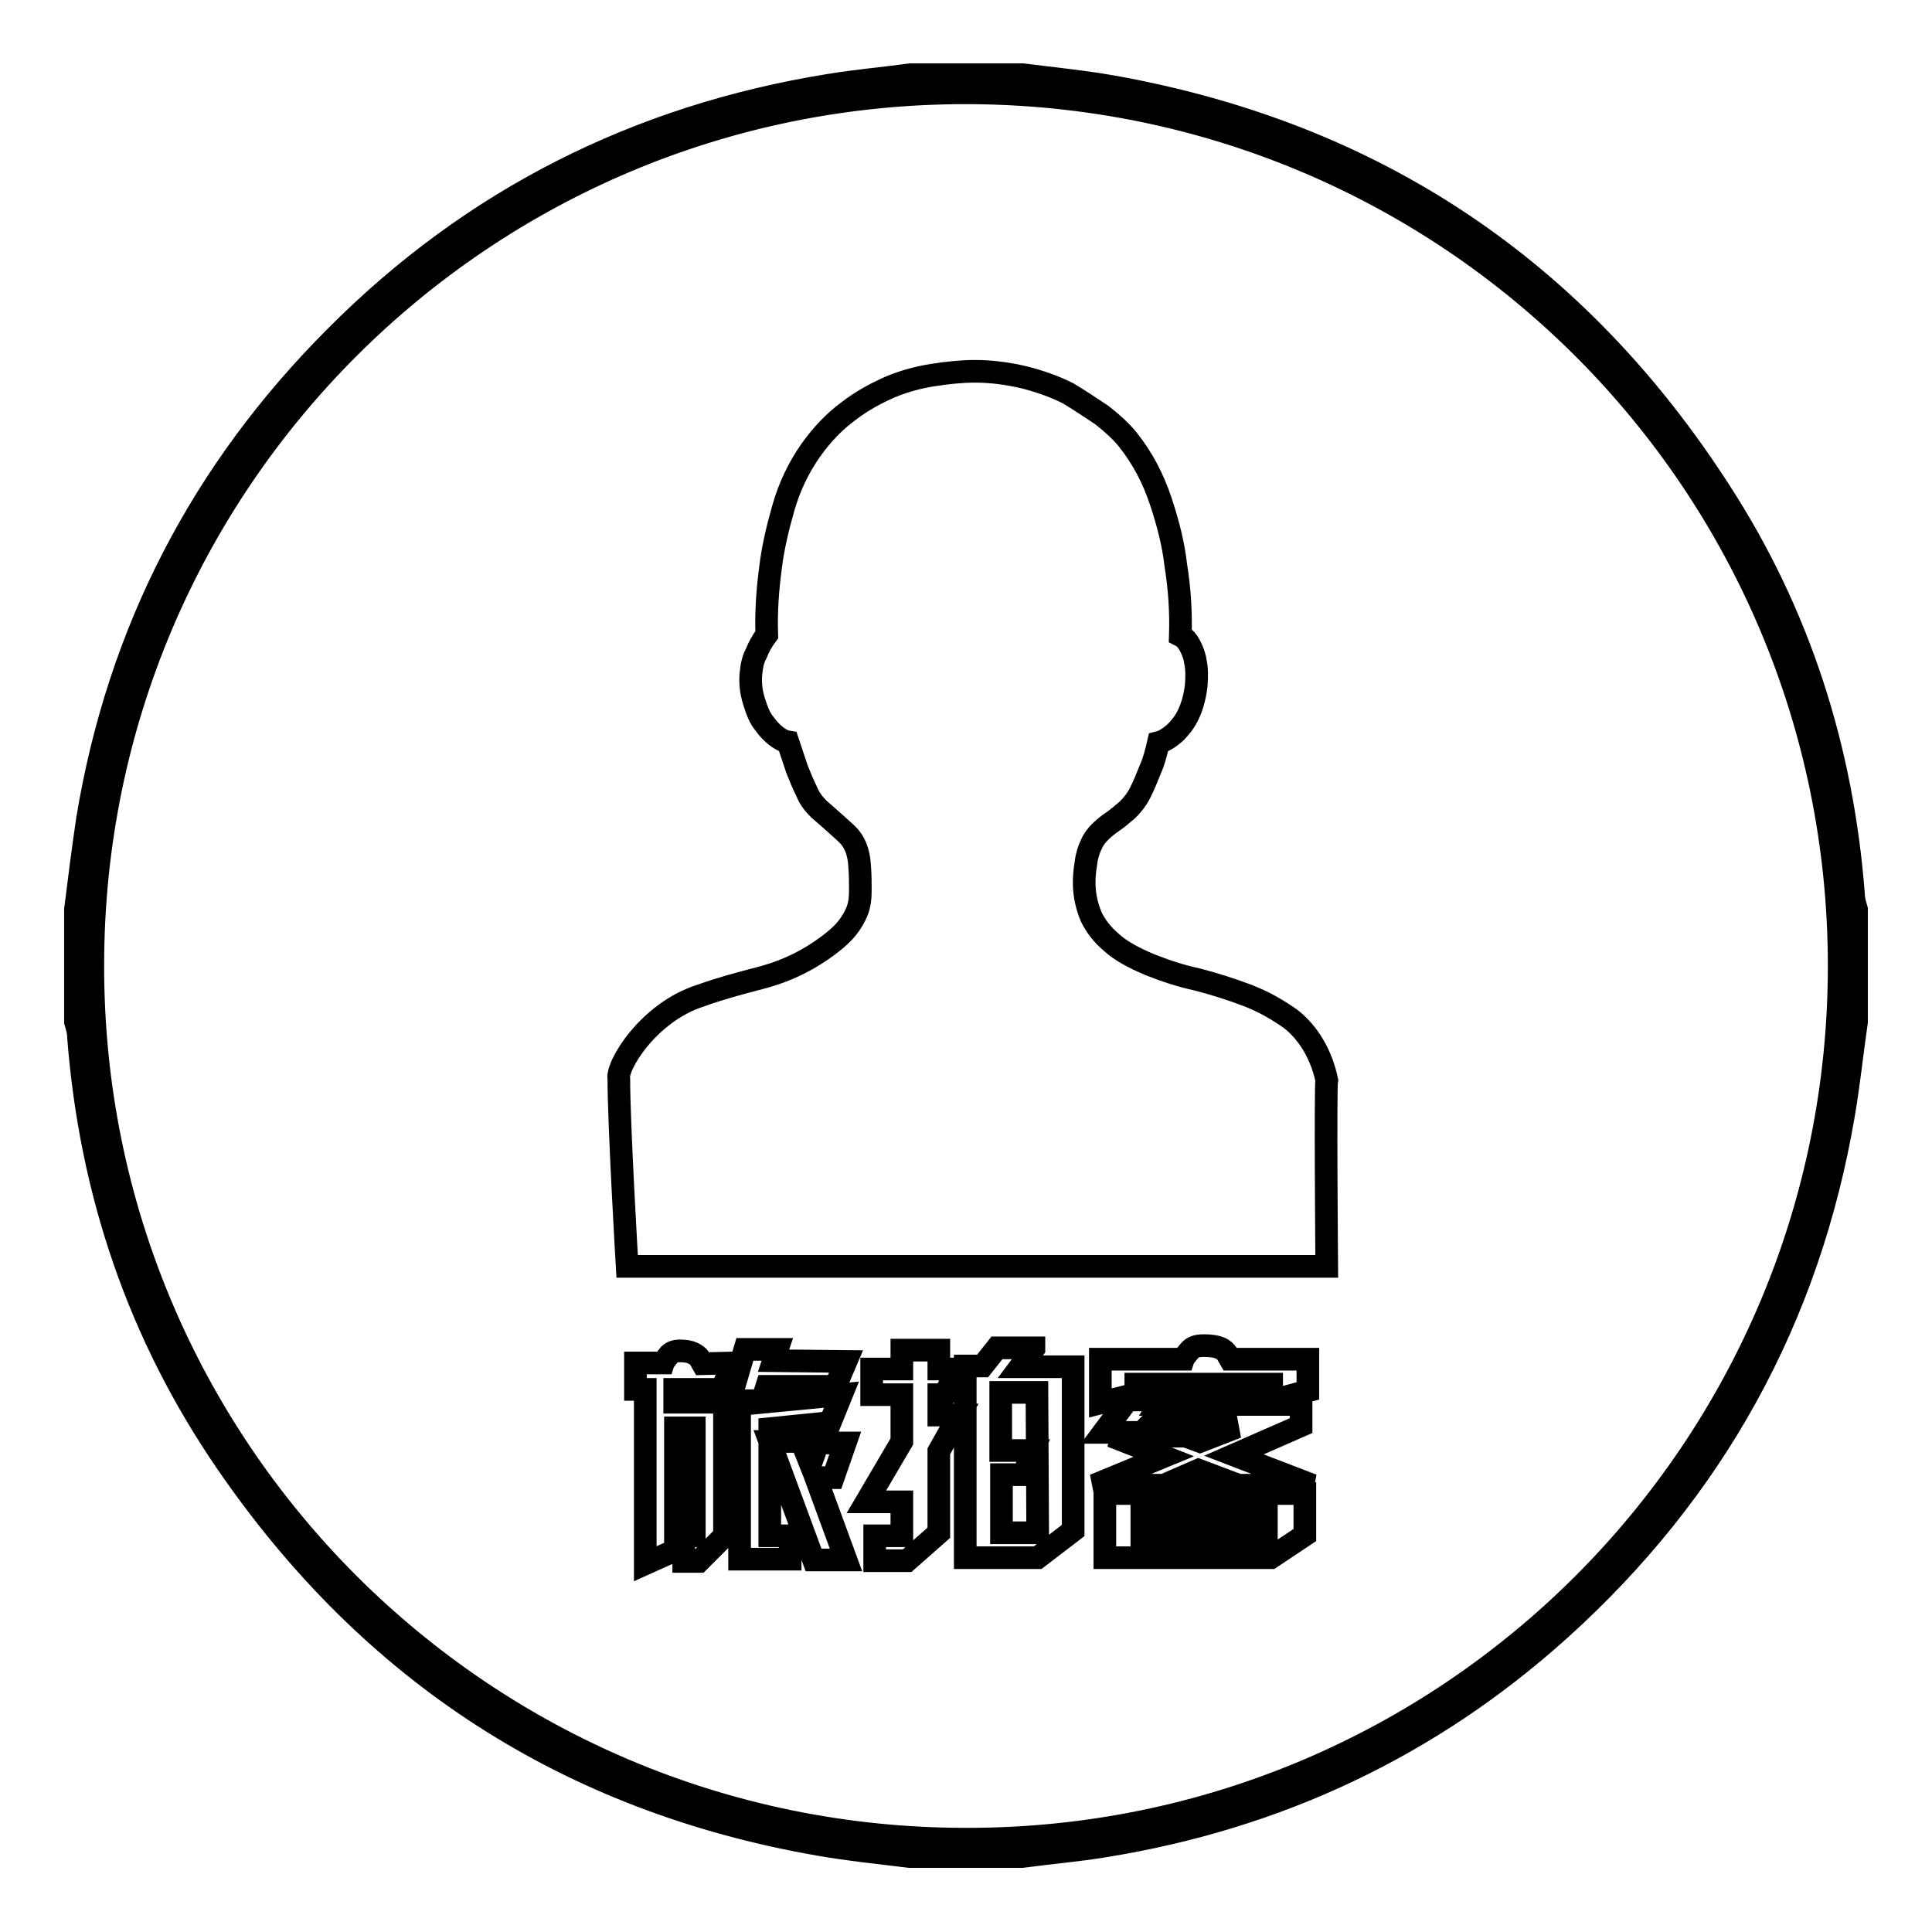
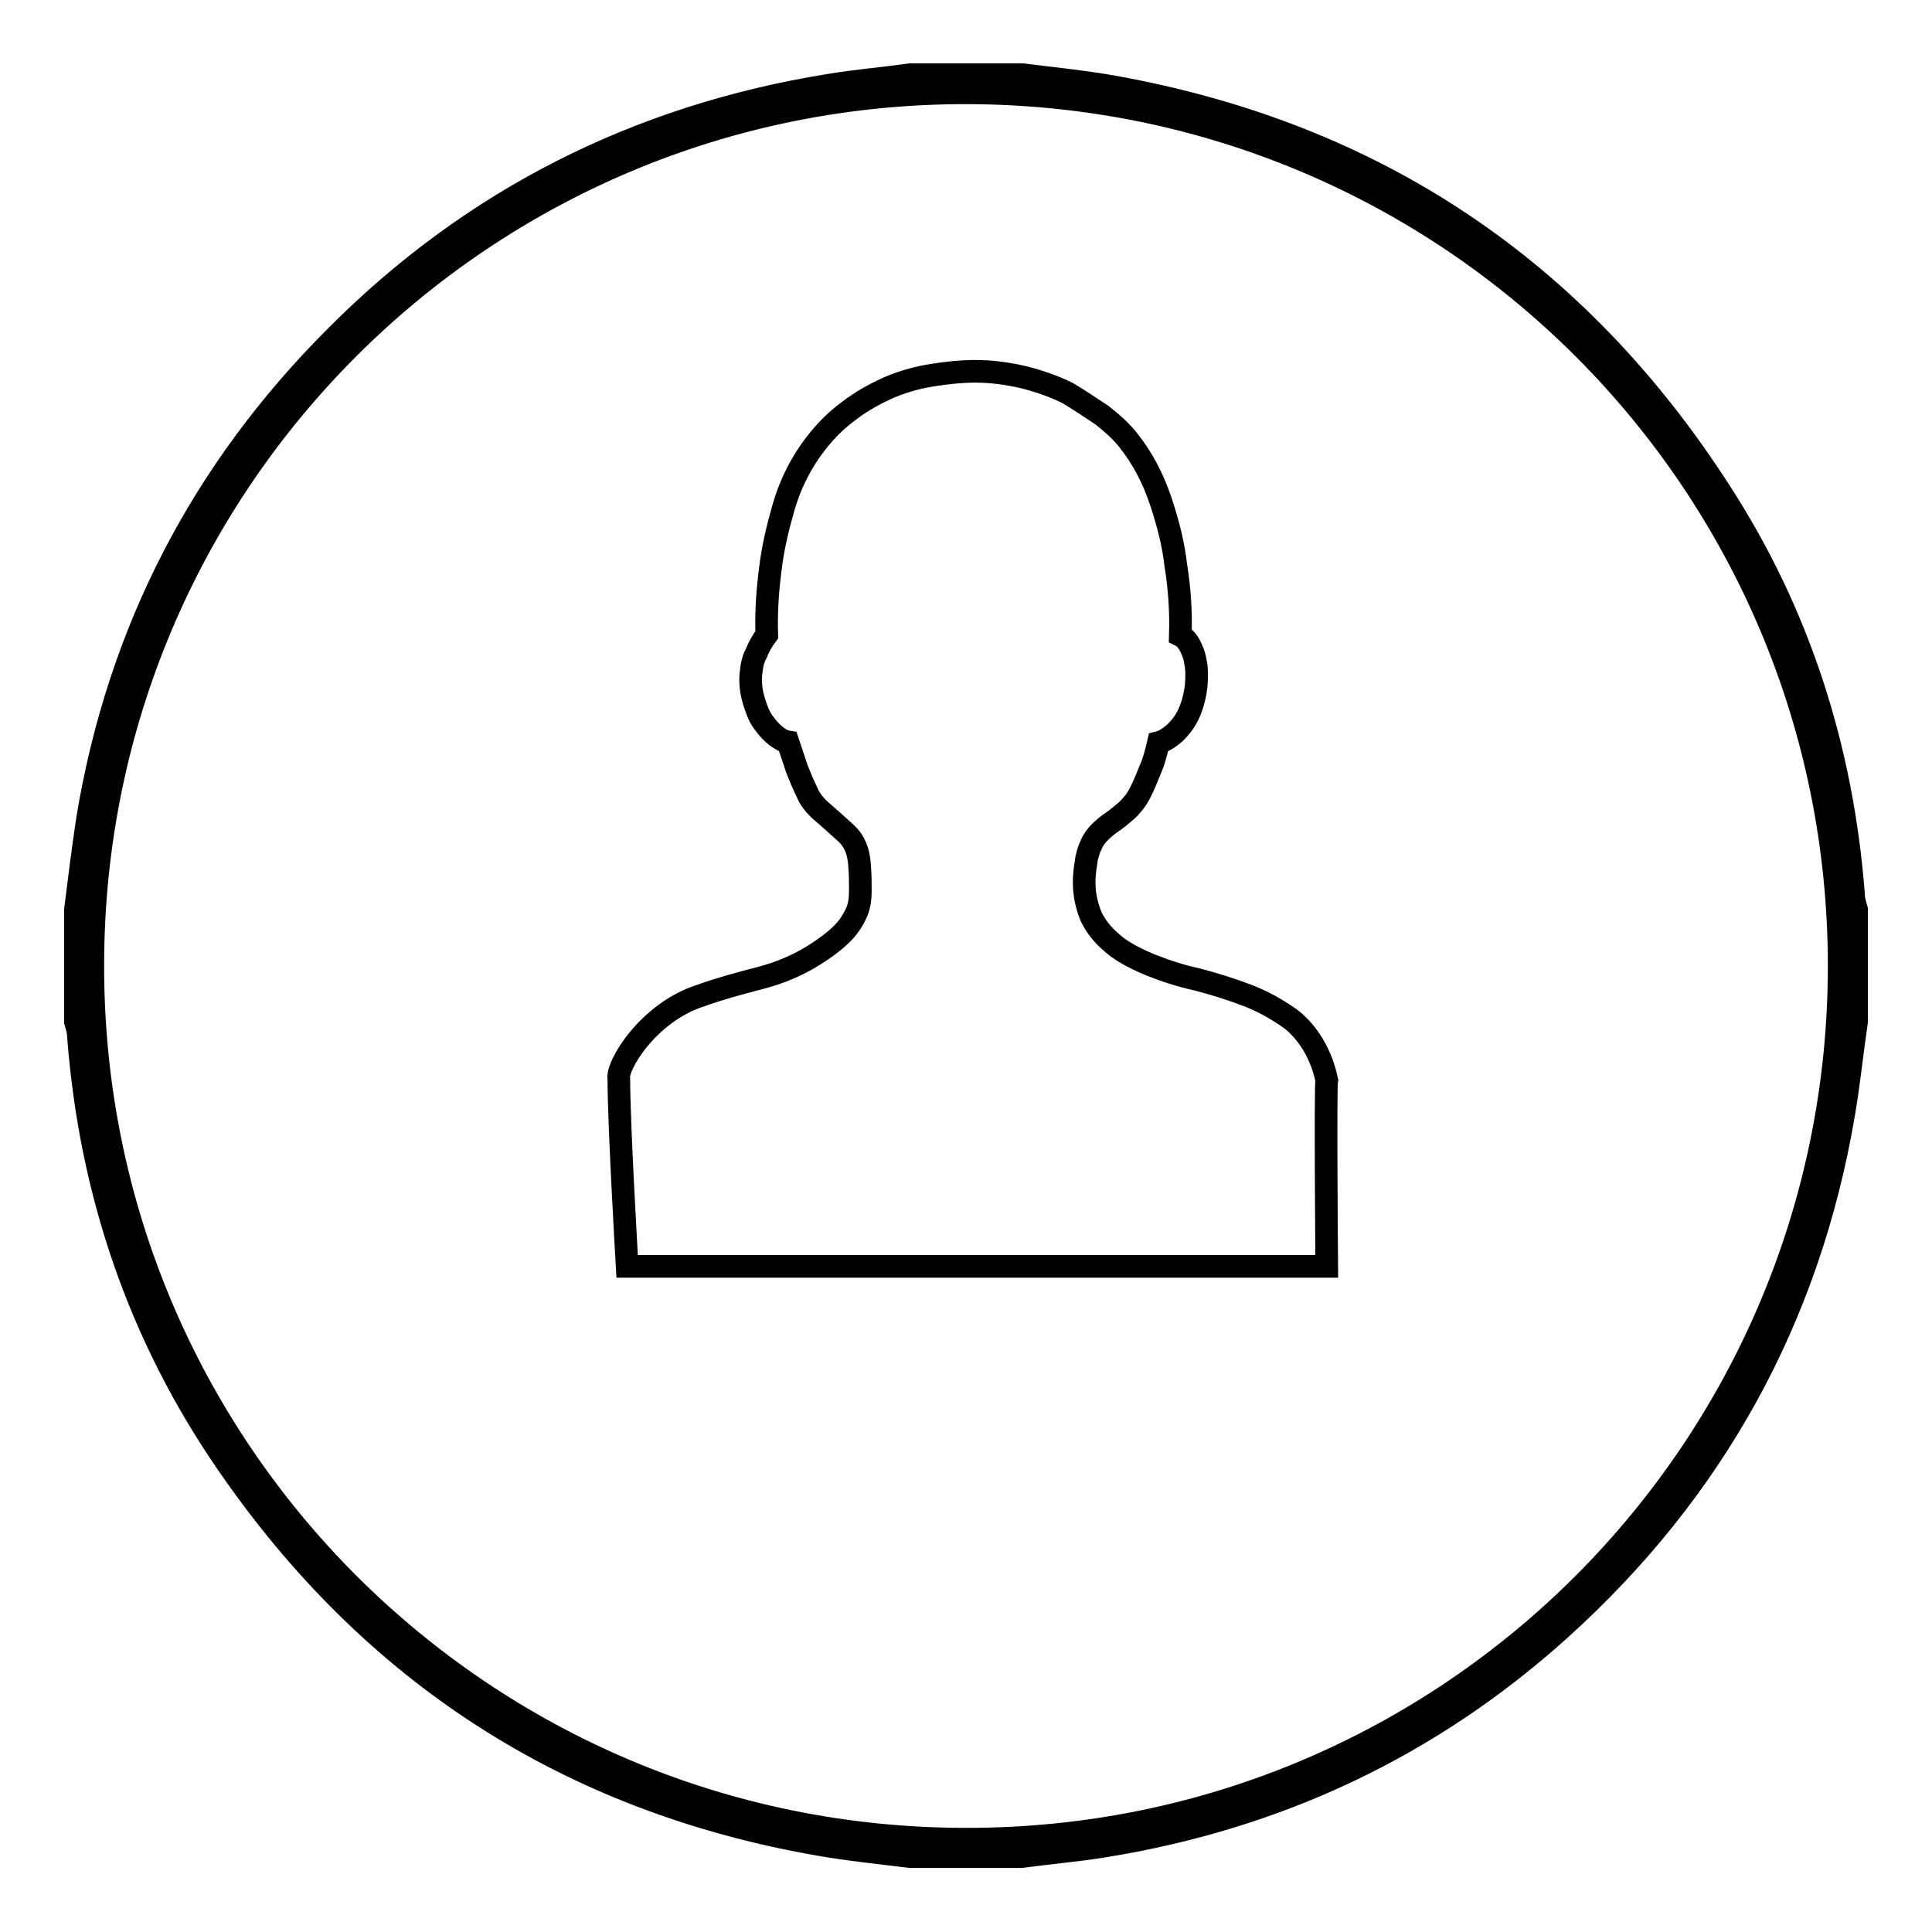
<svg xmlns="http://www.w3.org/2000/svg" version="1.1" x="0px" y="0px" viewBox="0 0 256 256" enable-background="new 0 0 256 256" xml:space="preserve">
  <g>
    <g>
      <path stroke-width="3" fill-opacity="0" stroke="#000000" d="M246,135.4c-0.6,4.1-1,8.1-1.7,12.2c-4.6,27.1-17.2,49.9-37.6,68.3c-17.2,15.5-37.4,25-60.3,28.7c-3.6,0.6-7.3,0.9-11,1.4c-5,0-9.9,0-14.9,0c-4-0.5-8-0.9-12-1.6c-33.2-5.8-59.3-22.7-78.4-50.5c-11.7-17-18.1-35.9-19.7-56.5c0-0.7-0.2-1.3-0.4-2c0-5,0-9.9,0-14.9c0.5-4,1-8,1.6-12c4.1-24.8,15.1-46.1,32.9-63.9c18.1-18.2,40-29.2,65.3-33.3c3.6-0.6,7.2-0.9,10.8-1.4c5,0,9.9,0,14.9,0c4,0.5,8,0.9,12,1.6c34.6,6.2,61.4,24.1,80.4,53.6c10.5,16.2,16.2,34.1,17.7,53.4c0,0.7,0.2,1.3,0.4,2C246,125.5,246,130.5,246,135.4z M243.7,128c0-63.9-51.6-115.6-115.6-115.7C64.2,12.2,12.3,63.9,12.3,127.9c-0.1,64,51.7,115.8,115.7,115.8C191.9,243.8,243.7,192,243.7,128z" />
-       <path stroke-width="3" fill-opacity="0" stroke="#000000" d="M97,180.6l-1.3,3.5h-6.3v1.7H96v17.7l-3.4,3.4h-2v-3.4H92v-14.3h-2.5v16.2l-4,1.8v-23.1h-1.3v-3.5h3.7c0.1-0.3,0.4-0.6,0.7-1c0.3-0.4,0.8-0.6,1.5-0.6c0.7,0,1.3,0.1,1.7,0.3c0.4,0.2,0.7,0.4,0.9,0.7l0.4,0.7L97,180.6L97,180.6z M112.1,180.4l-1.4,3.3h-9.1l-0.6,1.9h-4.3l2-6.8h4.3l-0.5,1.5L112.1,180.4L112.1,180.4z M111.5,184.8l-1.5,3.7l-8,0.8l0,14.2l2.7,0v3.1l-6.7,0l0-20.5L111.5,184.8z M107.4,194l1-2.8h3.6l-1.6,4.6h-2.3l4,10.9h-4.3l-5.8-15.7h4.2L107.4,194z" />
-       <path stroke-width="3" fill-opacity="0" stroke="#000000" d="M124.4,187.5h2.7l-2.7,4.8v10.8l-4.2,3.7h-4.3v-3.3h3.6V199h-4.7l4.7-8v-6.2h-4v-3.4h4v-2.5h4.9v2.5h2.4l-1.6,3.4h-0.8V187.5L124.4,187.5z M137,178.7l-1.8,2.4h7v21.7l-4.7,3.6l-9.6,0v-25.4h2.3l1.9-2.4H137L137,178.7z M137.4,184.5h-4.8v7.7h4.3l-1.3,3.2h-2.9v7.7l4.8,0L137.4,184.5z" />
-       <path stroke-width="3" fill-opacity="0" stroke="#000000" d="M158.8,194.8l-4.6,2H145l9.2-3.8l-6.9-2.7l9.8,0l1.9,0.7l4.9-1.9h-11.9l-0.7,0.7h-5.1l3.2-4.3h4.7l-0.4,0.6h18.7l0,2.8l-8.9,3.9l10.4,4l-9.8,0L158.8,194.8z M145.8,185.9v-5.8l11,0c0.1-0.3,0.4-0.6,0.8-1.1c0.4-0.5,1-0.7,1.9-0.7c0.9,0,1.6,0.1,2.1,0.3c0.5,0.2,0.8,0.5,1,0.8l0.4,0.7l10.3,0v4.2l-4.8,1.3v-2.2h-18v1.3L145.8,185.9z M146.3,197.9h26.6v5.5l-4.5,3l-22,0V197.9z M167.8,200.9h-16.5v2.6h16.5L167.8,200.9z" />
      <path stroke-width="3" fill-opacity="0" stroke="#000000" d="M175.8,167.8H83.1c0,0-1.1-18.7-1.1-24.8c-0.4-1.7,3.9-8.9,10.9-11.1c2.5-0.9,5.1-1.6,7.8-2.3c2.7-0.7,5-1.7,7.1-3c1.6-1,2.9-2,3.8-2.9c0.9-0.9,1.5-1.9,1.9-2.8c0.4-0.9,0.5-1.9,0.5-2.9s0-2.1-0.1-3.3c-0.1-1.9-0.7-3.3-1.8-4.3s-2.2-2-3.6-3.2c-0.6-0.6-1.2-1.3-1.6-2.3c-0.5-1-0.9-2-1.3-3c-0.4-1.2-0.8-2.4-1.2-3.6c-0.6-0.1-1.1-0.4-1.6-0.8c-0.5-0.4-1-0.9-1.5-1.6c-0.6-0.7-1-1.7-1.4-3c-0.4-1.3-0.5-2.5-0.4-3.6c0.1-1.1,0.3-2,0.7-2.7c0.3-0.8,0.8-1.7,1.4-2.5c-0.1-3,0.1-5.9,0.5-8.9c0.3-2.5,0.9-5.1,1.7-7.9c0.8-2.8,2-5.3,3.6-7.6c1.5-2.1,3.1-3.8,5-5.2c1.8-1.4,3.7-2.4,5.5-3.2c1.9-0.8,3.8-1.3,5.7-1.6c1.9-0.3,3.8-0.5,5.6-0.5c2.2,0,4.4,0.3,6.5,0.8c2,0.5,4,1.2,5.8,2.1C143,53,144.5,54,146,55c1.4,1.1,2.5,2.1,3.4,3.2c2,2.5,3.4,5.2,4.4,8.2c1,3,1.7,5.8,2,8.5c0.5,3.1,0.7,6.2,0.6,9.3c0.6,0.3,1,0.8,1.3,1.4c0.3,0.6,0.6,1.3,0.7,2.1c0.2,0.9,0.2,1.9,0.1,3.2c-0.2,1.6-0.6,2.9-1.1,3.9c-0.5,1-1.1,1.7-1.7,2.3c-0.7,0.6-1.4,1.1-2.2,1.3c-0.3,1.3-0.6,2.5-1.1,3.6c-0.4,1-0.8,2-1.3,3c-0.5,1-1.1,1.7-1.7,2.3c-0.7,0.6-1.4,1.2-2,1.6c-0.6,0.4-1.2,0.9-1.6,1.3c-0.5,0.5-0.9,1-1.2,1.7c-0.3,0.6-0.6,1.5-0.7,2.4c-0.2,1.2-0.3,2.3-0.2,3.6c0.1,1.2,0.4,2.4,0.9,3.6c0.6,1.2,1.4,2.3,2.7,3.4c1.2,1.1,2.9,2,5,2.9c2,0.8,4.1,1.5,6.4,2c2.3,0.6,4.5,1.3,6.6,2.1c2.1,0.8,4,1.9,5.7,3.1c1.7,1.3,3.9,3.9,4.8,8.1C175.6,144,175.8,167.8,175.8,167.8z" />
    </g>
  </g>
</svg>